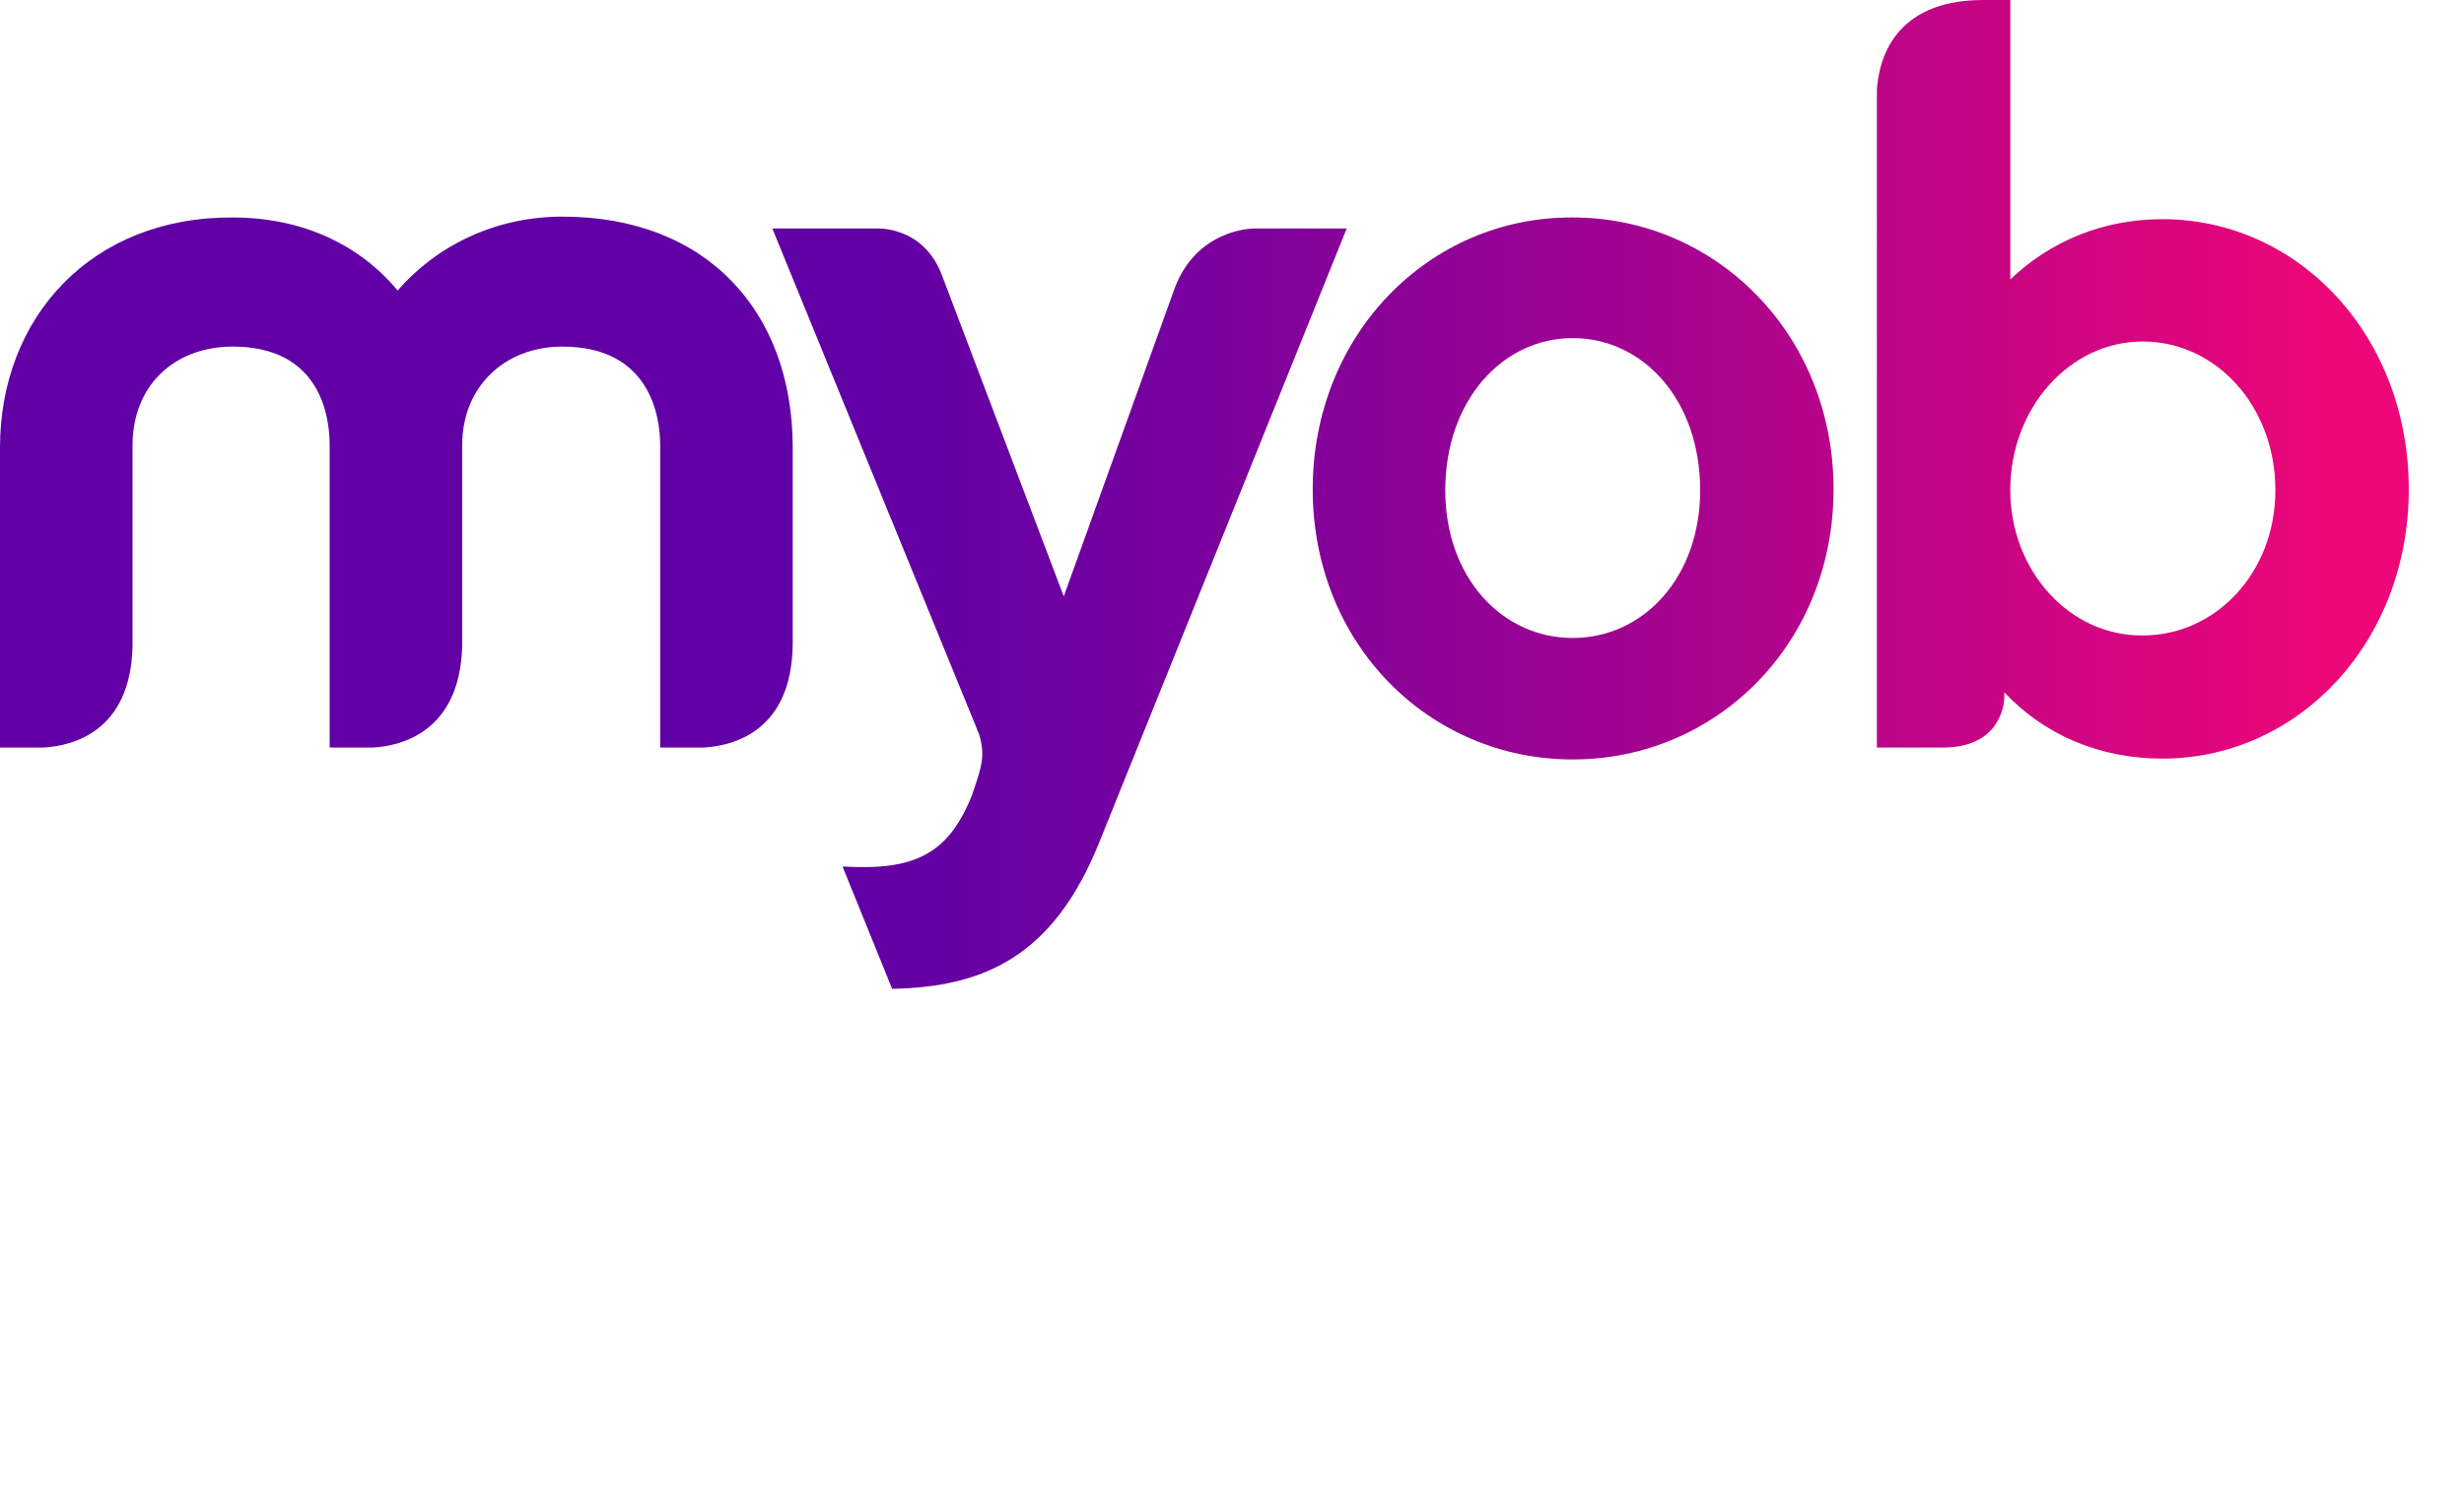
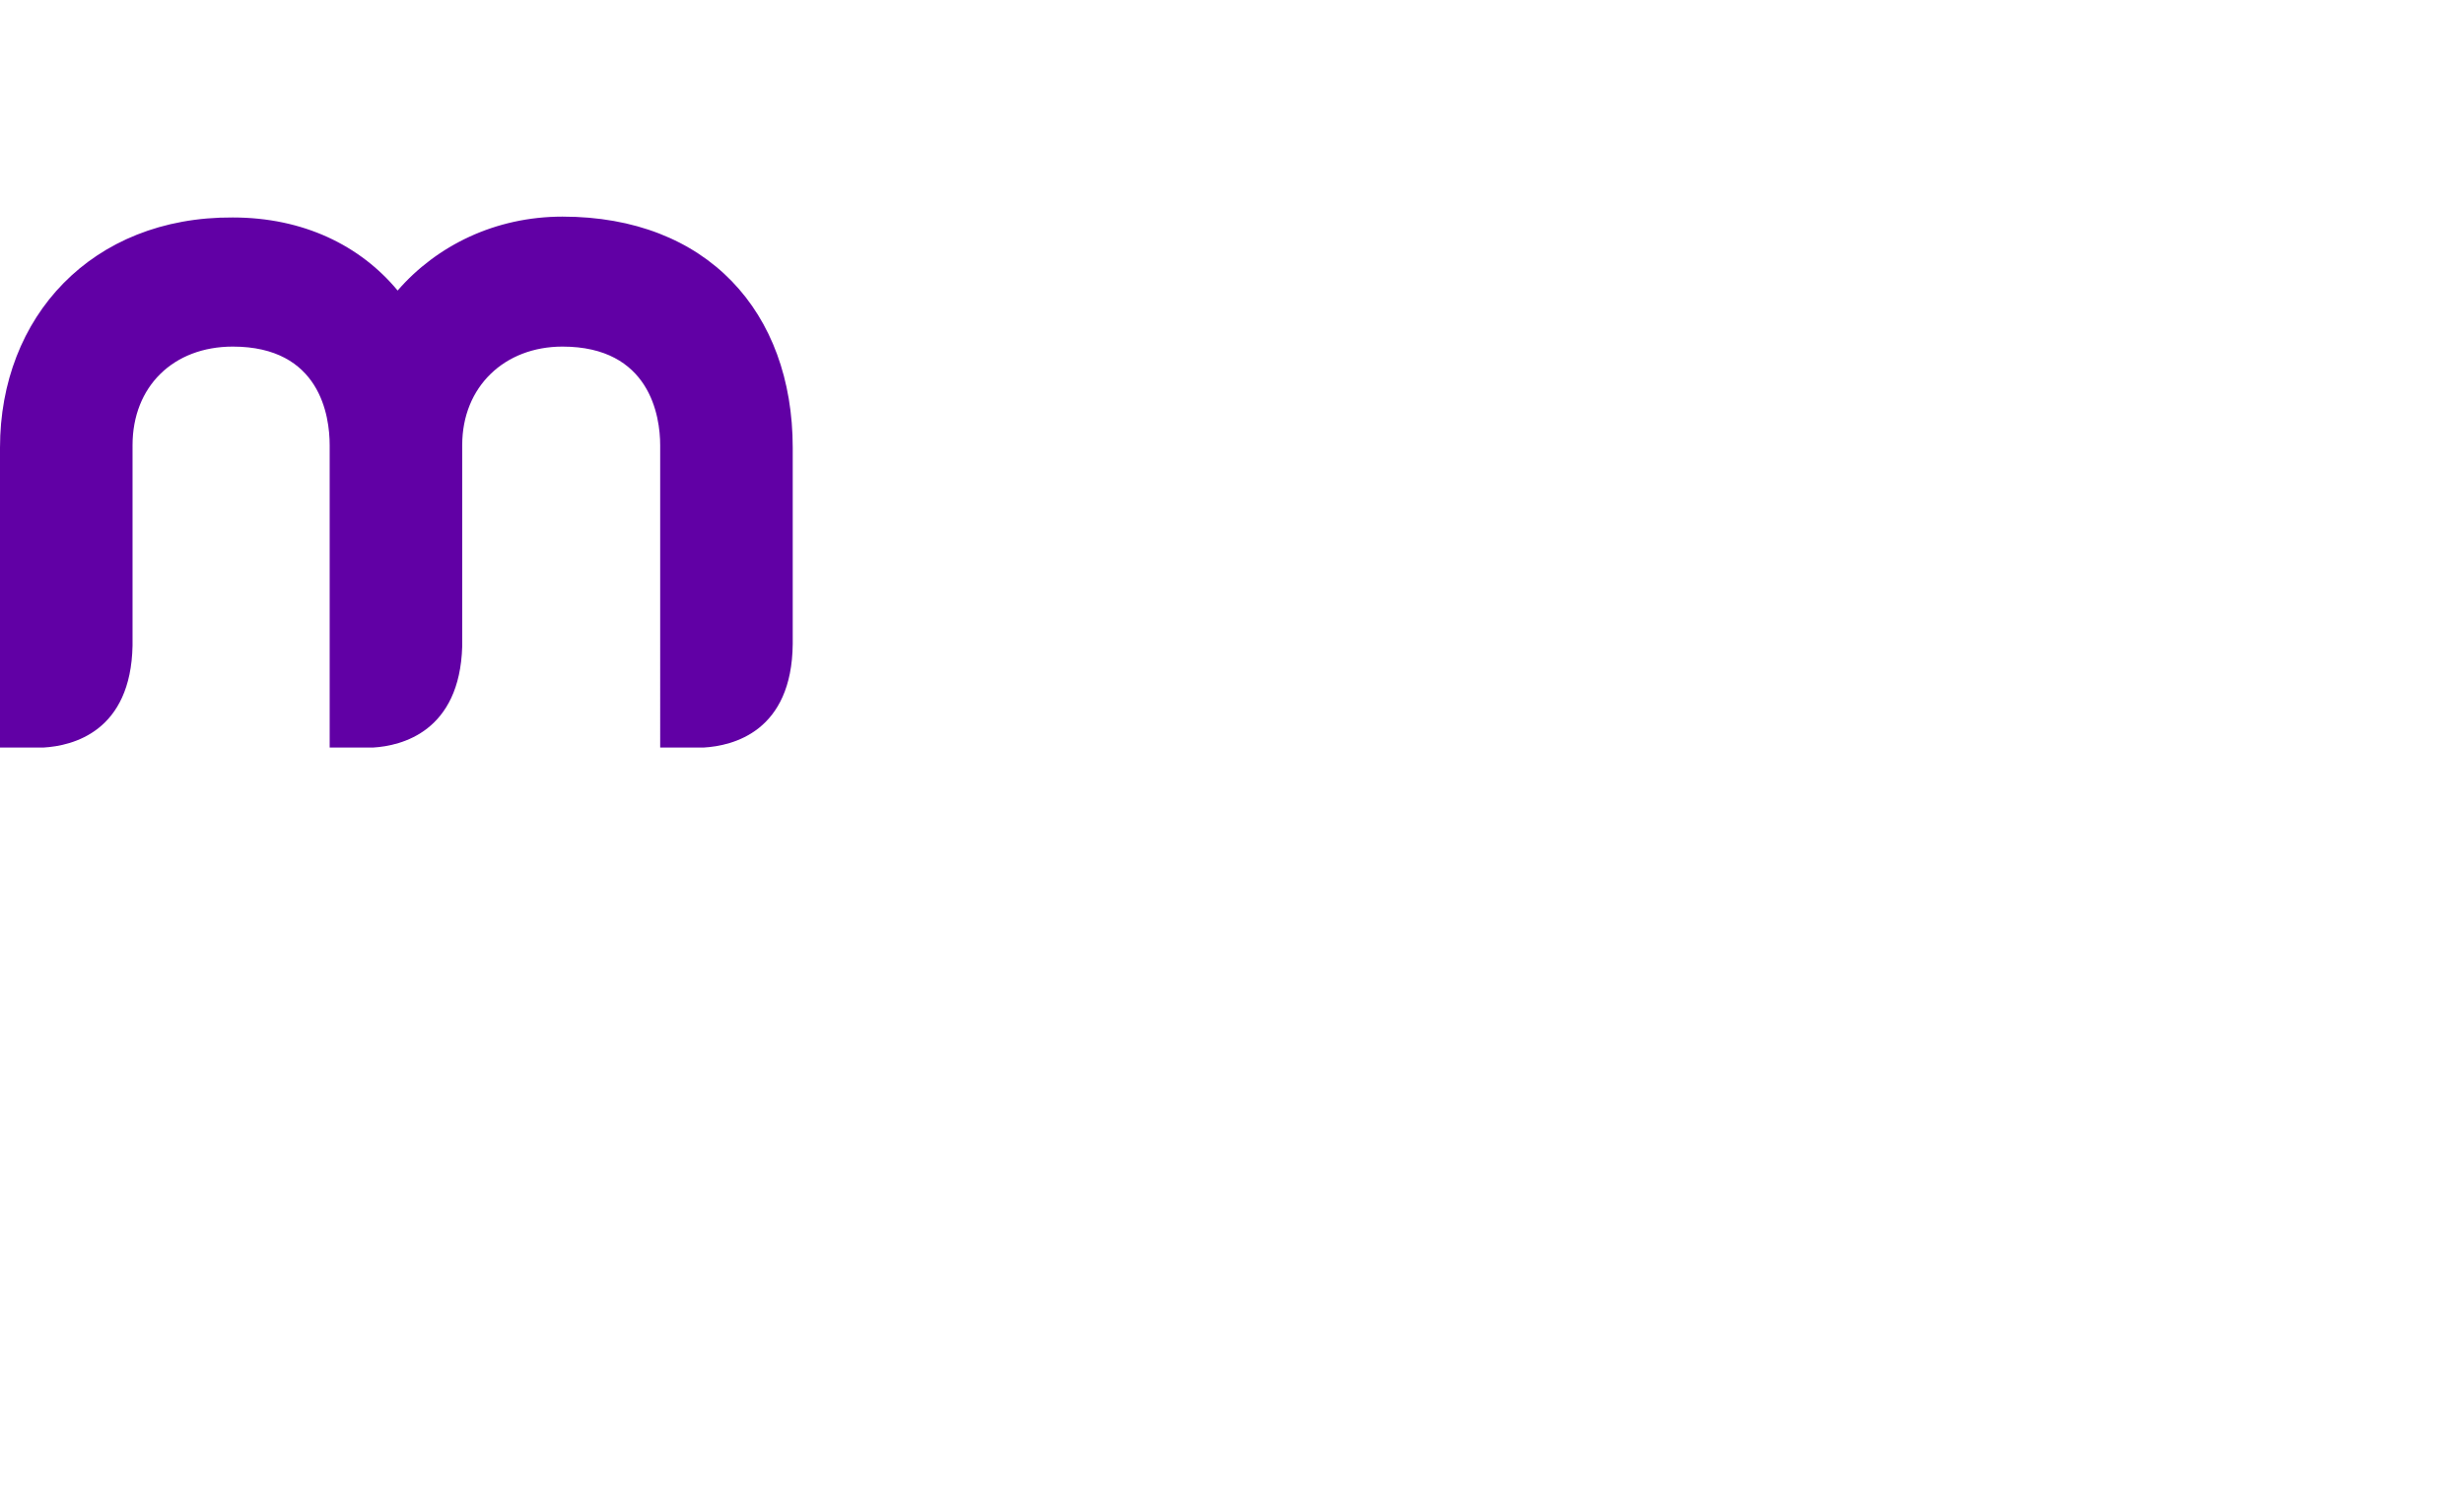
<svg xmlns="http://www.w3.org/2000/svg" id="myob-logo" class="myob-logo" data-name="myob-logo" viewBox="0 0 290 175" aria-label="MYOB Home" data-component-info="{&quot;logoAltText&quot;:&quot;MYOB Home&quot;,&quot;logoUrl&quot;:&quot;https://www.myob.com/au&quot;}">
  <title>MYOB Home</title>
  <defs>
    <linearGradient id="myob-logo-gradient" gradientUnits="userSpaceOnUse" x1="0" y1="58.208" x2="283.465" y2="58.208">
      <stop offset="0.36" stop-color="#6100A5" />
      <stop offset="0.456" stop-color="#7001A0" />
      <stop offset="0.641" stop-color="#980293" />
      <stop offset="0.895" stop-color="#D9057E" />
      <stop offset="0.97" stop-color="#ED0677" />
    </linearGradient>
  </defs>
  <g fill="url(#myob-logo-gradient)">
    <path d="M46.8,34.2 c-4.4-5.3-11.1-8.6-19.4-8.6C10.8,25.5,0,37.3,0,52.7V88h5.1c3.5-0.2,10.3-1.9,10.5-12V52.4c0-6.9,4.8-11.6,11.8-11.6 c10.3,0,11.4,8.2,11.4,11.6V88h5.1c3.4-0.2,10.2-1.9,10.5-11.9V52.4c0-6.9,5-11.6,11.8-11.6c10.3,0,11.5,8.2,11.5,11.6V88h5.1 c3.5-0.2,10.4-1.9,10.5-12.2V52.7c0-16-10.1-27.2-27.1-27.2C58.3,25.5,51.4,28.9,46.8,34.2" />
-     <path d="M138.3,33.8l-13.1,36.4l-14.3-37.7c-2.2-6-7.8-5.6-7.8-5.6H90.9l24.2,59.2c0-0.1,0-0.1-0.1-0.2 c0,0,0,0.1,0.1,0.2c0,0.1,0.1,0.2,0.1,0.2l-0.1-0.3c0.8,2.4,0.6,3.7-0.2,6.1l-0.5,1.5c-2.8,7-6.8,8.9-15.2,8.4v0.1l5.8,14.3 c10.8-0.2,19-3.8,24.4-17.3l29.1-72.2l0,0l-10.9,0c0,0,0,0,0,0C147.1,26.9,140.9,27.1,138.3,33.8" />
-     <path d="M170.1,57.7 c0-10.5,6.7-17.9,15-17.9c8.3,0,15,7.3,15,17.9c0,10.3-6.7,17.4-15,17.4C176.8,75.1,170.1,68,170.1,57.7 M154.5,57.6 c0,18.2,13.7,31.8,30.6,31.8c16.9,0,30.7-13.6,30.7-31.8c0-18.2-13.8-32-30.7-32C168.2,25.5,154.5,39.4,154.5,57.6" />
-     <path d="M236.6,57.7c0-9.7,7-17.5,15.6-17.5 c8.6,0,15.6,7.6,15.6,17.5c0,9.7-7,17.1-15.6,17.1C243.6,74.9,236.6,67.2,236.6,57.7 M233.4,0L233.4,0 c-10.6,0-12.3,7.2-12.5,10.6V88l7.5,0c6,0.1,7.4-3.7,7.5-5.9v-0.3v-0.3c4.7,5,11.2,7.8,18.6,7.8c16,0,29-13.7,29-31.7 c0-18.1-13-31.8-29-31.8c-7,0-13.2,2.6-17.9,7.1V0H233.4z" />
  </g>
</svg>